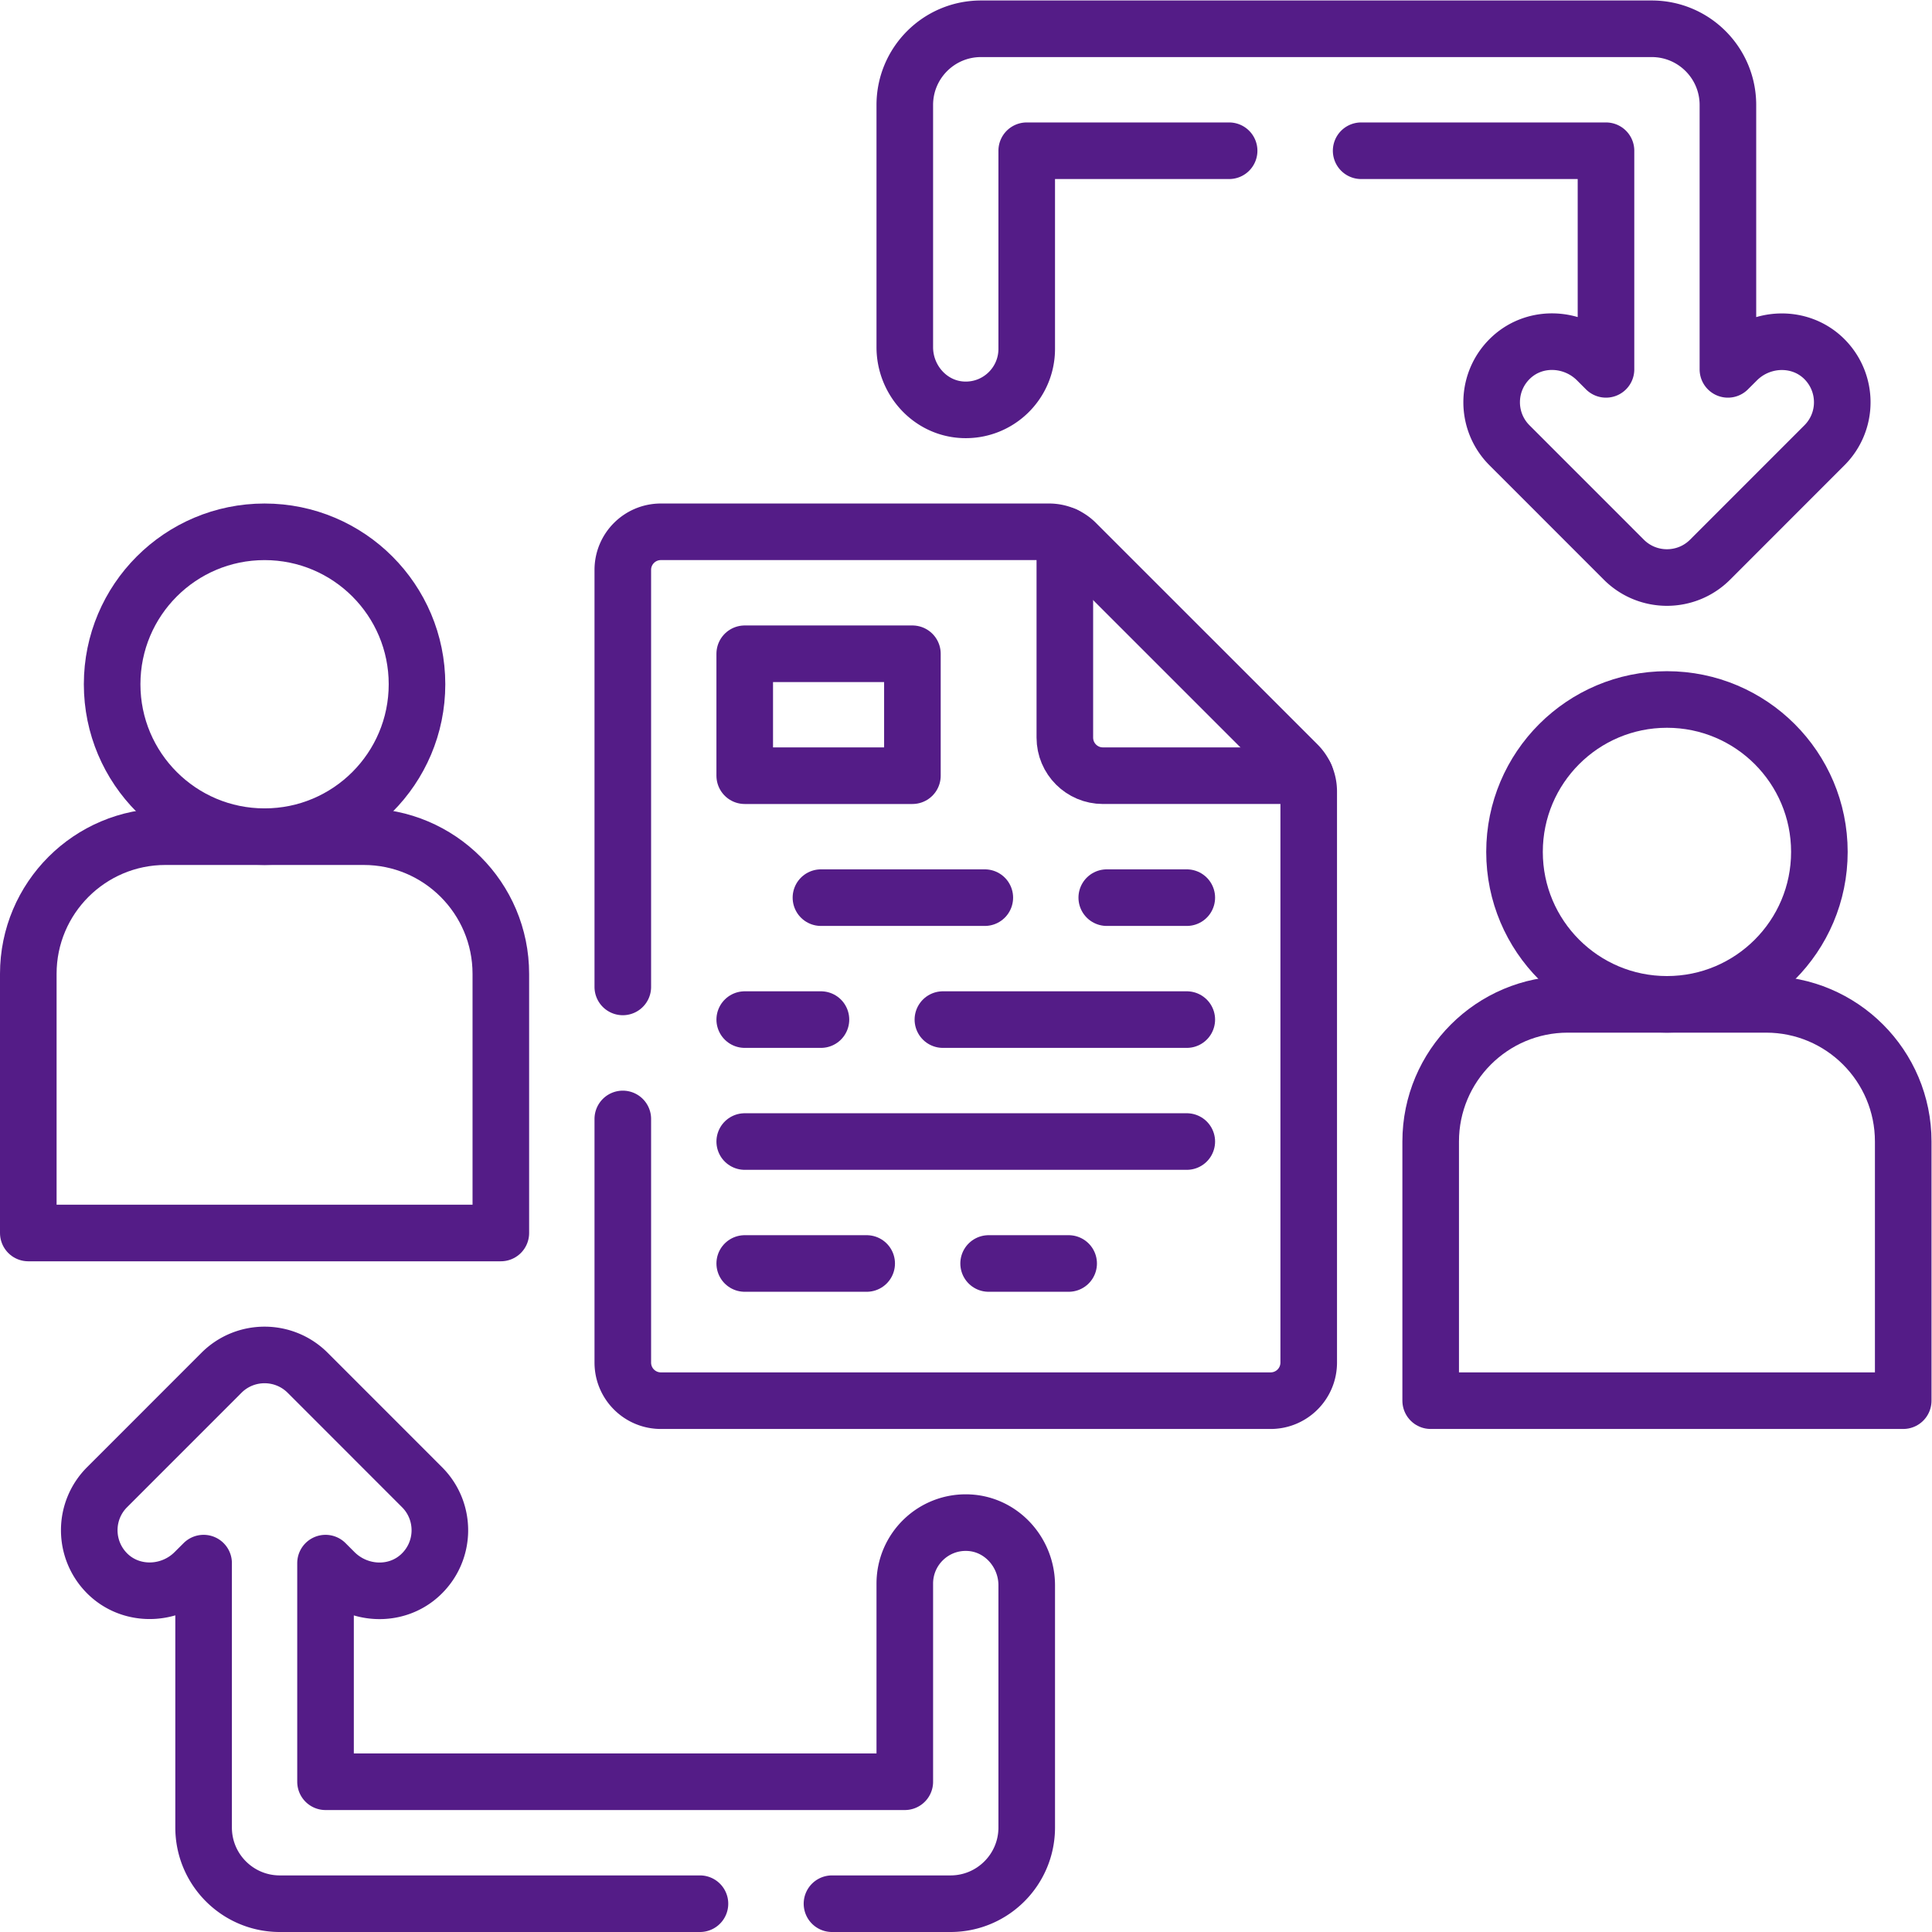
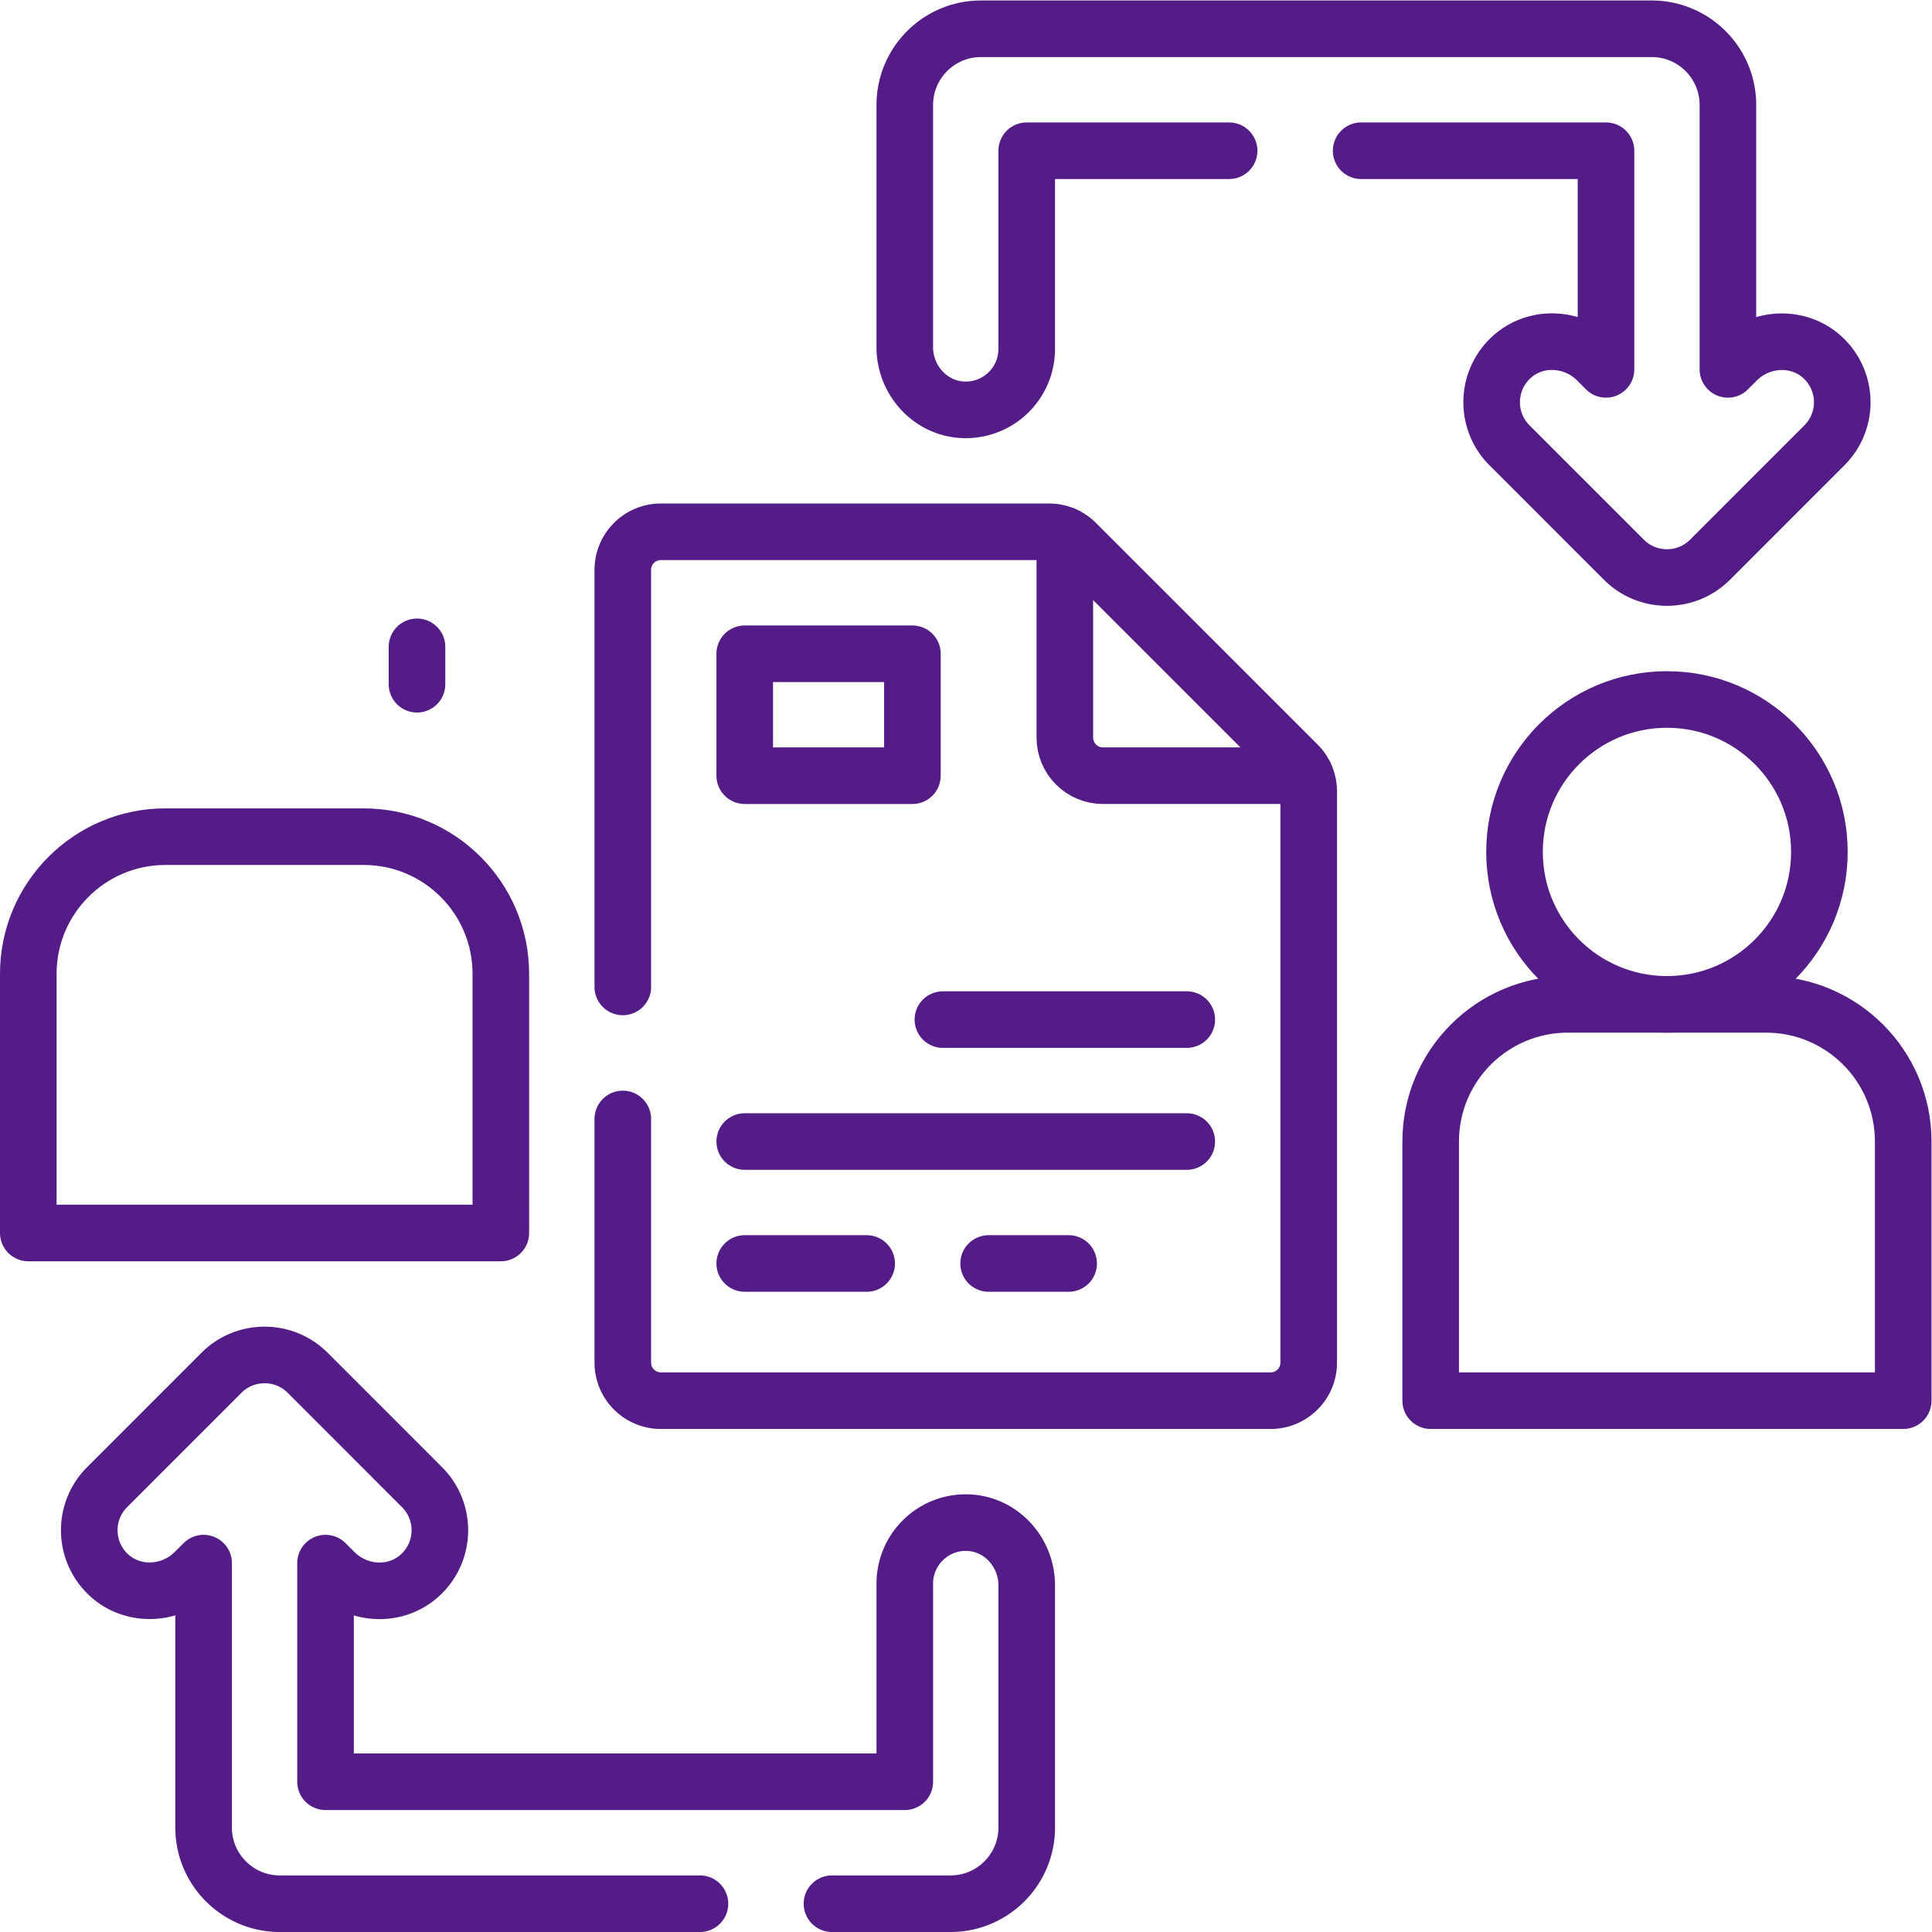
<svg xmlns="http://www.w3.org/2000/svg" version="1.1" width="512" height="512" x="0" y="0" viewBox="0 0 682.667 682.667" style="enable-background:new 0 0 512 512" xml:space="preserve" class="">
  <g>
    <defs>
      <clipPath id="a" clipPathUnits="userSpaceOnUse">
        <path d="M0 512h512V0H0Z" fill="#541c87" opacity="1" data-original="#000000" />
      </clipPath>
    </defs>
    <g clip-path="url(#a)" transform="matrix(1.333 0 0 -1.333 0 682.667)">
      <path d="M0 0v-53.63c0-5.579 4.523-10.101 10.102-10.101h53.629" style="stroke-width:15;stroke-linecap:round;stroke-linejoin:round;stroke-miterlimit:10;stroke-dasharray:none;stroke-opacity:1" transform="translate(282.264 370.24)" fill="none" stroke="#541c87" stroke-width="15" stroke-linecap="round" stroke-linejoin="round" stroke-miterlimit="10" stroke-dasharray="none" stroke-opacity="" data-original="#000000" opacity="1" />
      <path d="M0 0v-64.579c0-5.58 4.52-10.101 10.1-10.101h161.62c5.58 0 10.1 4.521 10.1 10.101v151.38c0 2.679-1.06 5.25-2.95 7.149l-58.74 58.731a10.11 10.11 0 0 1-7.14 2.96H10.1c-5.58 0-10.1-4.521-10.1-10.101V35" style="stroke-width:15;stroke-linecap:round;stroke-linejoin:round;stroke-miterlimit:10;stroke-dasharray:none;stroke-opacity:1" transform="translate(165.09 215.52)" fill="none" stroke="#541c87" stroke-width="15" stroke-linecap="round" stroke-linejoin="round" stroke-miterlimit="10" stroke-dasharray="none" stroke-opacity="" data-original="#000000" opacity="1" />
-       <path d="M0 0h-43.437" style="stroke-width:15;stroke-linecap:round;stroke-linejoin:round;stroke-miterlimit:10;stroke-dasharray:none;stroke-opacity:1" transform="translate(261.05 274.184)" fill="none" stroke="#541c87" stroke-width="15" stroke-linecap="round" stroke-linejoin="round" stroke-miterlimit="10" stroke-dasharray="none" stroke-opacity="" data-original="#000000" opacity="1" />
-       <path d="M0 0h-21.213" style="stroke-width:15;stroke-linecap:round;stroke-linejoin:round;stroke-miterlimit:10;stroke-dasharray:none;stroke-opacity:1" transform="translate(314.59 274.184)" fill="none" stroke="#541c87" stroke-width="15" stroke-linecap="round" stroke-linejoin="round" stroke-miterlimit="10" stroke-dasharray="none" stroke-opacity="" data-original="#000000" opacity="1" />
-       <path d="M0 0h-20.203" style="stroke-width:15;stroke-linecap:round;stroke-linejoin:round;stroke-miterlimit:10;stroke-dasharray:none;stroke-opacity:1" transform="translate(217.614 241.858)" fill="none" stroke="#541c87" stroke-width="15" stroke-linecap="round" stroke-linejoin="round" stroke-miterlimit="10" stroke-dasharray="none" stroke-opacity="" data-original="#000000" opacity="1" />
      <path d="M0 0h-64.65" style="stroke-width:15;stroke-linecap:round;stroke-linejoin:round;stroke-miterlimit:10;stroke-dasharray:none;stroke-opacity:1" transform="translate(314.59 241.858)" fill="none" stroke="#541c87" stroke-width="15" stroke-linecap="round" stroke-linejoin="round" stroke-miterlimit="10" stroke-dasharray="none" stroke-opacity="" data-original="#000000" opacity="1" />
      <path d="M0 0h-117.179" style="stroke-width:15;stroke-linecap:round;stroke-linejoin:round;stroke-miterlimit:10;stroke-dasharray:none;stroke-opacity:1" transform="translate(314.59 209.533)" fill="none" stroke="#541c87" stroke-width="15" stroke-linecap="round" stroke-linejoin="round" stroke-miterlimit="10" stroke-dasharray="none" stroke-opacity="" data-original="#000000" opacity="1" />
      <path d="M0 0h-32.325" style="stroke-width:15;stroke-linecap:round;stroke-linejoin:round;stroke-miterlimit:10;stroke-dasharray:none;stroke-opacity:1" transform="translate(229.736 177.208)" fill="none" stroke="#541c87" stroke-width="15" stroke-linecap="round" stroke-linejoin="round" stroke-miterlimit="10" stroke-dasharray="none" stroke-opacity="" data-original="#000000" opacity="1" />
      <path d="M0 0h-21.213" style="stroke-width:15;stroke-linecap:round;stroke-linejoin:round;stroke-miterlimit:10;stroke-dasharray:none;stroke-opacity:1" transform="translate(283.274 177.208)" fill="none" stroke="#541c87" stroke-width="15" stroke-linecap="round" stroke-linejoin="round" stroke-miterlimit="10" stroke-dasharray="none" stroke-opacity="" data-original="#000000" opacity="1" />
      <path d="M241.857 306.508H197.41v32.325h44.447z" style="stroke-width:15;stroke-linecap:round;stroke-linejoin:round;stroke-miterlimit:10;stroke-dasharray:none;stroke-opacity:1" fill="none" stroke="#541c87" stroke-width="15" stroke-linecap="round" stroke-linejoin="round" stroke-miterlimit="10" stroke-dasharray="none" stroke-opacity="" data-original="#000000" opacity="1" />
      <path d="M0 0v-68.69h125.26V0c0 20.085-16.281 36.366-36.365 36.366H36.366C16.282 36.366 0 20.085 0 0Z" style="stroke-width:15;stroke-linecap:round;stroke-linejoin:round;stroke-miterlimit:10;stroke-dasharray:none;stroke-opacity:1" transform="translate(379.24 209.532)" fill="none" stroke="#541c87" stroke-width="15" stroke-linecap="round" stroke-linejoin="round" stroke-miterlimit="10" stroke-dasharray="none" stroke-opacity="" data-original="#000000" opacity="1" />
      <path d="M0 0c0-22.315-18.09-40.406-40.406-40.406S-80.813-22.315-80.813 0c0 22.316 18.091 40.406 40.407 40.406C-18.09 40.406 0 22.316 0 0Z" style="stroke-width:15;stroke-linecap:round;stroke-linejoin:round;stroke-miterlimit:10;stroke-dasharray:none;stroke-opacity:1" transform="translate(482.276 286.305)" fill="none" stroke="#541c87" stroke-width="15" stroke-linecap="round" stroke-linejoin="round" stroke-miterlimit="10" stroke-dasharray="none" stroke-opacity="" data-original="#000000" opacity="1" />
      <path d="M0 0v-68.69h125.26V0c0 20.084-16.281 36.366-36.365 36.366H36.366C16.282 36.366 0 20.084 0 0Z" style="stroke-width:15;stroke-linecap:round;stroke-linejoin:round;stroke-miterlimit:10;stroke-dasharray:none;stroke-opacity:1" transform="translate(7.5 253.98)" fill="none" stroke="#541c87" stroke-width="15" stroke-linecap="round" stroke-linejoin="round" stroke-miterlimit="10" stroke-dasharray="none" stroke-opacity="" data-original="#000000" opacity="1" />
-       <path d="M0 0c0-22.316-18.091-40.406-40.407-40.406-22.316 0-40.406 18.09-40.406 40.406 0 22.315 18.09 40.406 40.406 40.406S0 22.315 0 0Z" style="stroke-width:15;stroke-linecap:round;stroke-linejoin:round;stroke-miterlimit:10;stroke-dasharray:none;stroke-opacity:1" transform="translate(110.537 330.752)" fill="none" stroke="#541c87" stroke-width="15" stroke-linecap="round" stroke-linejoin="round" stroke-miterlimit="10" stroke-dasharray="none" stroke-opacity="" data-original="#000000" opacity="1" />
+       <path d="M0 0S0 22.315 0 0Z" style="stroke-width:15;stroke-linecap:round;stroke-linejoin:round;stroke-miterlimit:10;stroke-dasharray:none;stroke-opacity:1" transform="translate(110.537 330.752)" fill="none" stroke="#541c87" stroke-width="15" stroke-linecap="round" stroke-linejoin="round" stroke-miterlimit="10" stroke-dasharray="none" stroke-opacity="" data-original="#000000" opacity="1" />
      <path d="M0 0h31.42c11.16 0 20.2 9.05 20.2 20.2v64.2c0 8.7-6.69 16.19-15.38 16.6-9.28.44-16.94-6.96-16.94-16.15V32.33h-153.55v57.95l2.39-2.39c6.16-6.15 16.18-6.72 22.62-.86 6.87 6.25 7.06 16.9.56 23.39l-30.3 30.31c-6.31 6.31-16.55 6.31-22.86 0l-30.3-30.31A16.082 16.082 0 0 1-196.88 99c0-4.16 1.6-8.32 4.79-11.49 6.38-6.31 16.8-5.95 23.14.4l2.38 2.37V20.2c0-11.15 9.04-20.2 20.2-20.2H-35" style="stroke-width:15;stroke-linecap:round;stroke-linejoin:round;stroke-miterlimit:10;stroke-dasharray:none;stroke-opacity:1" transform="translate(220.54 7.5)" fill="none" stroke="#541c87" stroke-width="15" stroke-linecap="round" stroke-linejoin="round" stroke-miterlimit="10" stroke-dasharray="none" stroke-opacity="" data-original="#000000" opacity="1" />
      <path d="M0 0h64.9v-57.95l-2.39 2.39c-6.16 6.15-16.18 6.72-22.62.86-6.87-6.25-7.06-16.9-.56-23.39l30.3-30.31c6.31-6.31 16.55-6.31 22.86 0l30.3 30.31a16.084 16.084 0 0 1 4.74 11.42c0 4.16-1.6 8.32-4.79 11.49-6.38 6.31-16.8 5.951-23.14-.4l-2.38-2.37v70.08c0 11.15-9.04 20.2-20.2 20.2h-177.79c-11.16 0-20.2-9.05-20.2-20.2v-64.2c0-8.7 6.69-16.19 15.38-16.6 9.28-.44 16.94 6.96 16.94 16.15V0H-35" style="stroke-width:15;stroke-linecap:round;stroke-linejoin:round;stroke-miterlimit:10;stroke-dasharray:none;stroke-opacity:1" transform="translate(360.81 472.17)" fill="none" stroke="#541c87" stroke-width="15" stroke-linecap="round" stroke-linejoin="round" stroke-miterlimit="10" stroke-dasharray="none" stroke-opacity="" data-original="#000000" opacity="1" />
    </g>
  </g>
</svg>